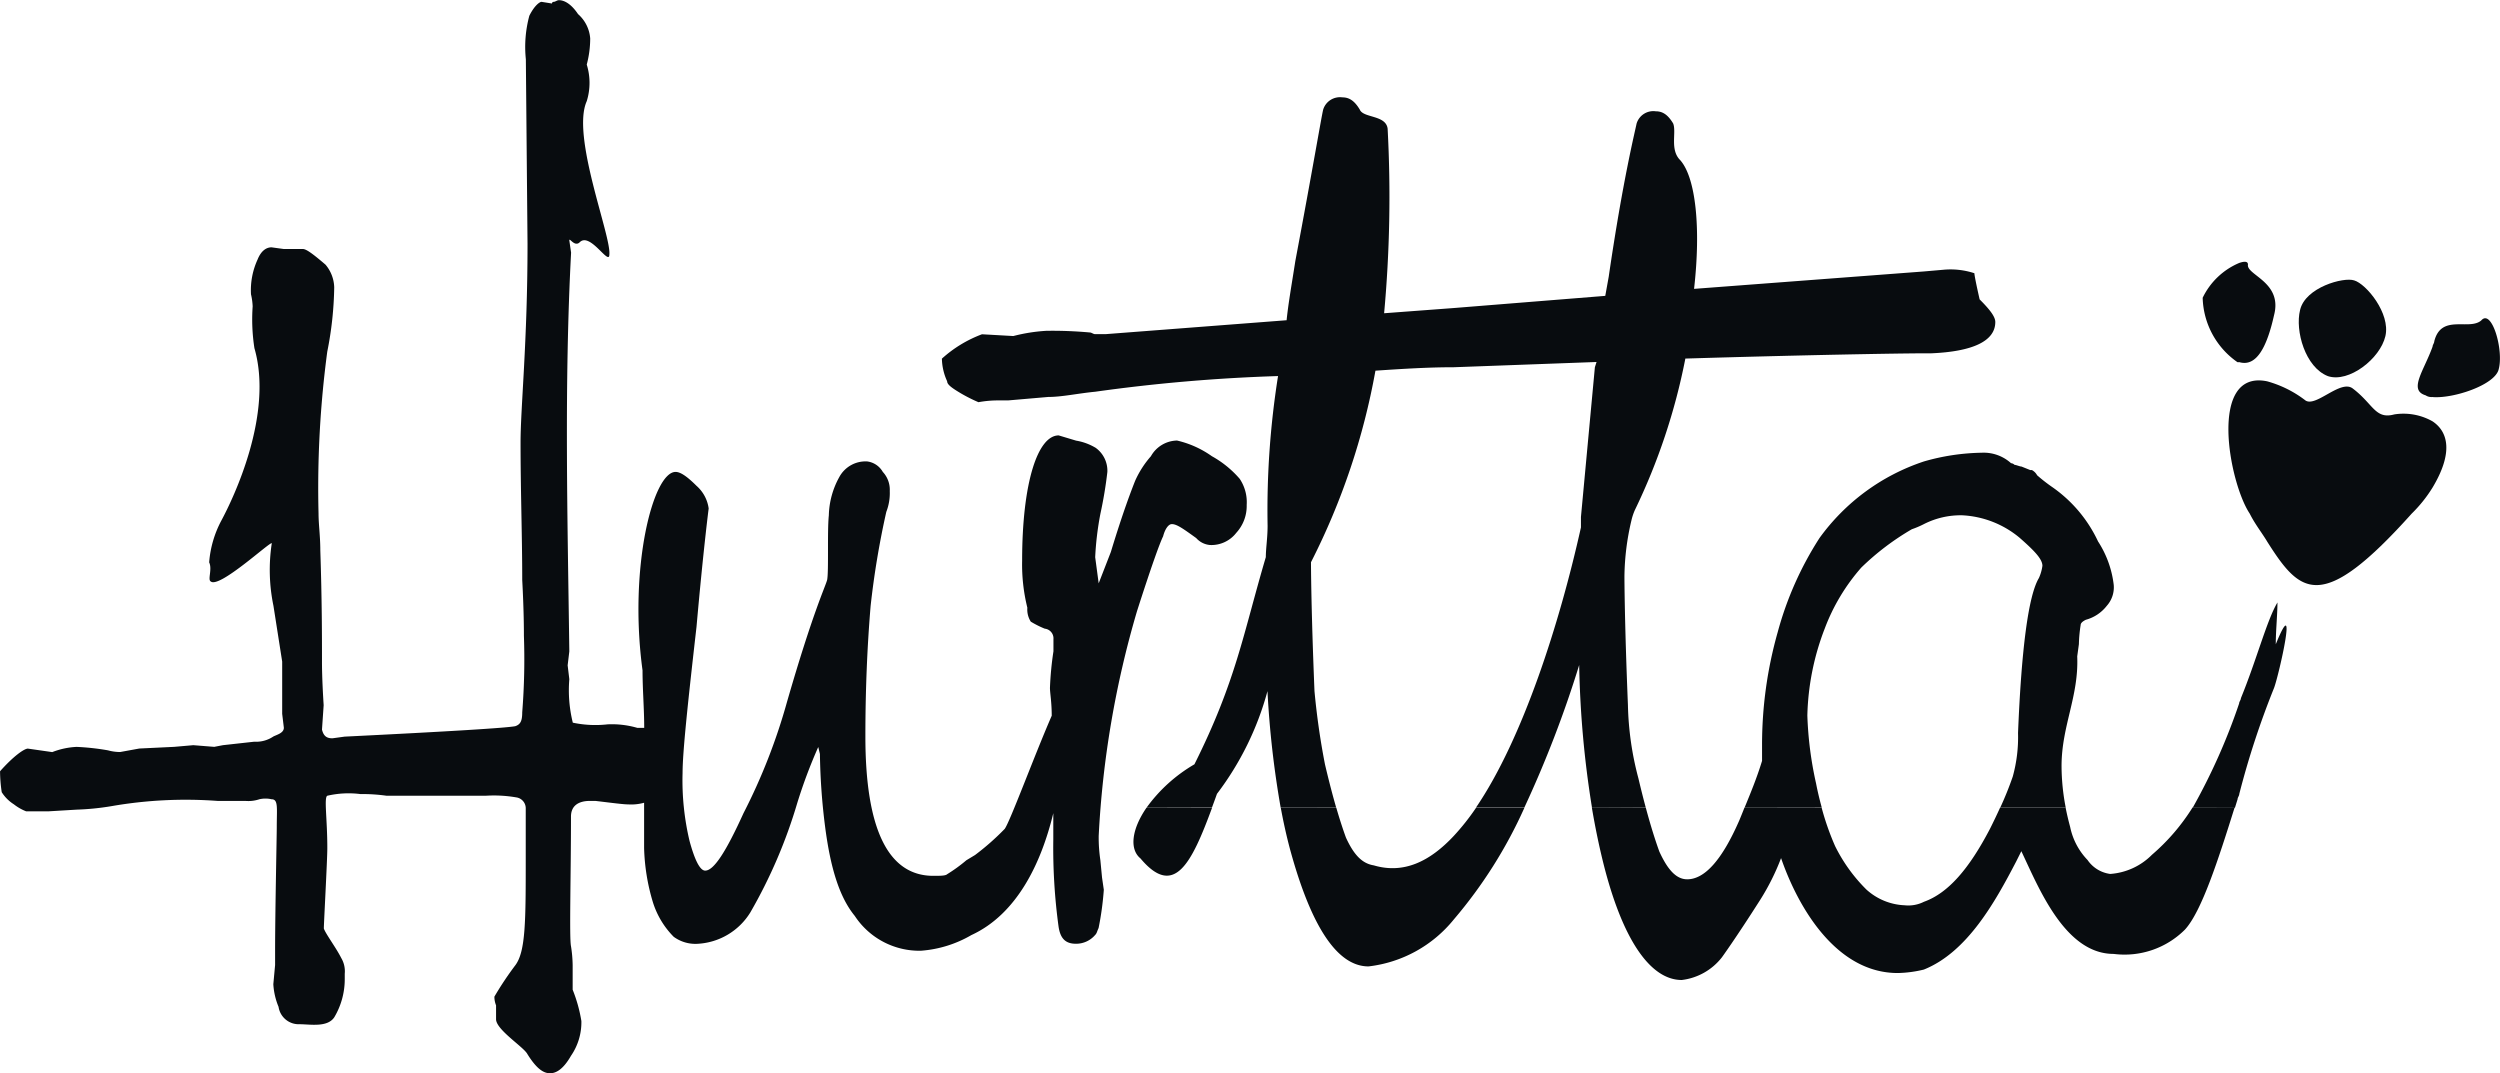
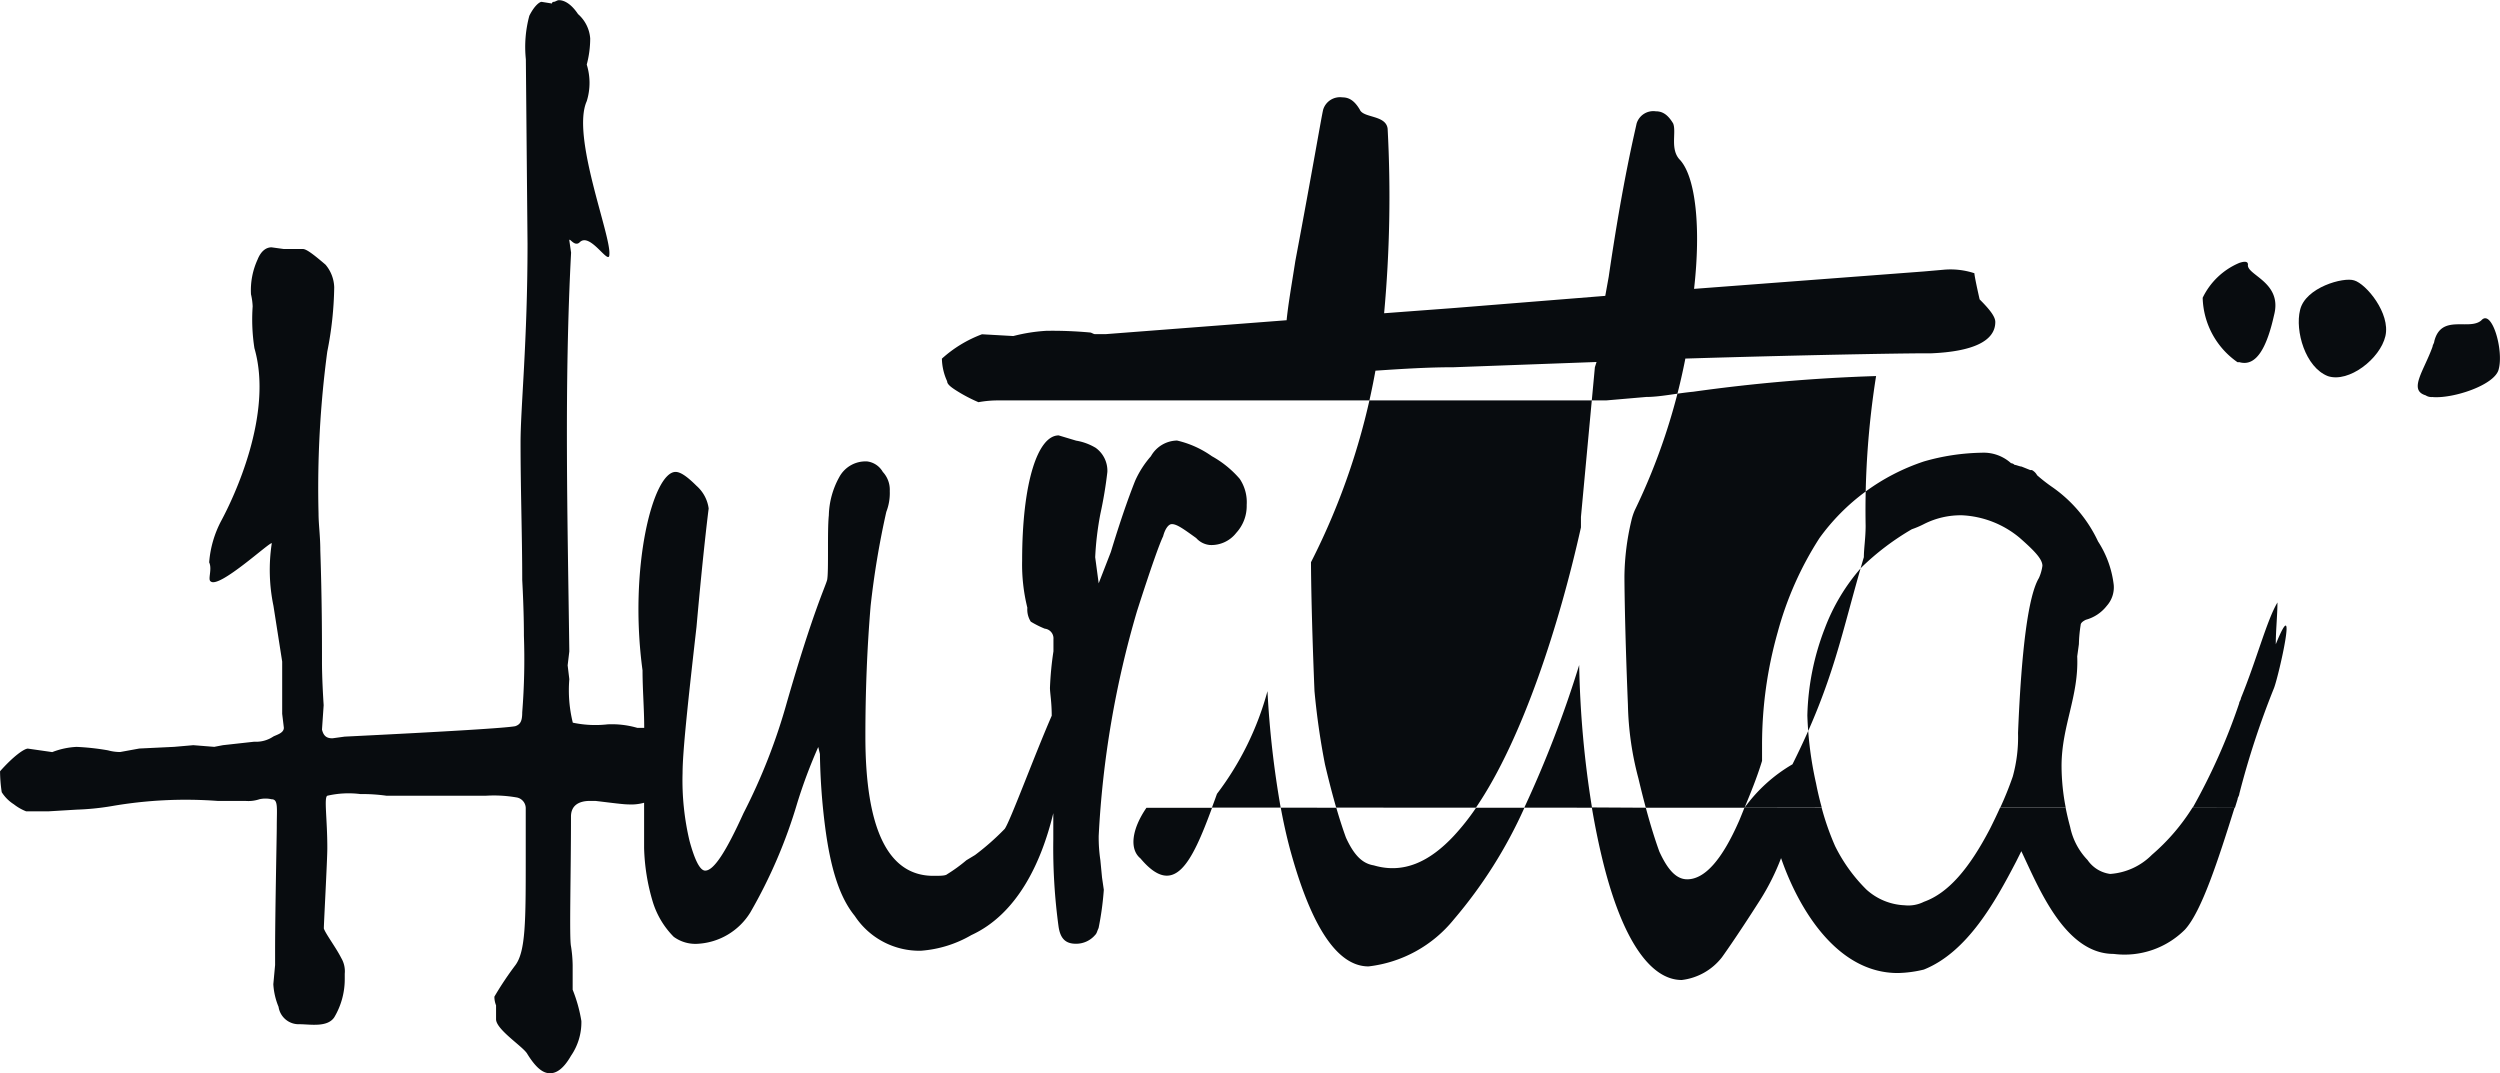
<svg xmlns="http://www.w3.org/2000/svg" width="149.618" height="64.234" viewBox="0 0 149.618 64.234">
  <g id="Raggruppa_231" data-name="Raggruppa 231" transform="translate(-418.661 -1490.468)">
    <path id="Tracciato_327" data-name="Tracciato 327" d="M134.728,356.85a1.689,1.689,0,0,1,.729,1.461,25.287,25.287,0,0,1-.416,2.5,18.259,18.259,0,0,0-.313,2.606l.209,1.562.729-1.877c.728-2.4,1.25-3.75,1.459-4.272a5.792,5.792,0,0,1,.939-1.458,1.834,1.834,0,0,1,1.562-.938,5.893,5.893,0,0,1,2.085.938,6.091,6.091,0,0,1,1.667,1.355,2.509,2.509,0,0,1,.417,1.562,2.373,2.373,0,0,1-.624,1.669,1.883,1.883,0,0,1-1.565.729,1.246,1.246,0,0,1-.832-.416c-.731-.523-1.148-.836-1.459-.836-.209,0-.415.313-.521.729-.208.419-.729,1.877-1.564,4.483a57.933,57.933,0,0,0-2.292,13.443,9.163,9.163,0,0,0,.1,1.459l.1,1.041.106.73a17.941,17.941,0,0,1-.313,2.291c-.1.209-.1.312-.209.417a1.492,1.492,0,0,1-1.146.522c-.626,0-.938-.313-1.042-1.041a34.887,34.887,0,0,1-.313-5.21v-1.564c-.73,3.023-2.188,6.045-4.9,7.294a7.015,7.015,0,0,1-3.022.939,4.628,4.628,0,0,1-3.96-2.085c-.938-1.146-1.459-2.919-1.772-5.316a38.03,38.03,0,0,1-.313-4.376l-.1-.416a30.472,30.472,0,0,0-1.251,3.335,30.126,30.126,0,0,1-2.814,6.565,3.95,3.95,0,0,1-3.127,1.876,2.2,2.2,0,0,1-1.458-.417,5.1,5.1,0,0,1-1.25-2.083,12.251,12.251,0,0,1-.522-3.23v-2.71a2.885,2.885,0,0,1-.938.1c-.312,0-1.043-.1-1.981-.21h-.313c-.729,0-1.144.313-1.144.938,0,3.544-.106,7.234,0,7.755a7.877,7.877,0,0,1,.1,1.146V389.3a8.826,8.826,0,0,1,.522,1.875,3.536,3.536,0,0,1-.625,2.085c-.418.729-.835,1.041-1.252,1.041s-.833-.312-1.354-1.148c-.209-.416-1.875-1.458-1.875-2.083v-.834a1.384,1.384,0,0,1-.1-.52,19.233,19.233,0,0,1,1.251-1.877c.625-.834.625-2.648.625-6.5v-2.917a.66.66,0,0,0-.521-.624,7.9,7.9,0,0,0-1.876-.106H92.318a10.317,10.317,0,0,0-1.565-.1,5.632,5.632,0,0,0-1.98.1c-.208.106,0,1.354,0,3.128,0,.729-.208,4.5-.208,4.816.1.312.73,1.146,1.043,1.77a1.552,1.552,0,0,1,.208.938v.313a4.455,4.455,0,0,1-.626,2.293c-.417.625-1.457.416-2.084.416a1.219,1.219,0,0,1-1.251-1.041,4.117,4.117,0,0,1-.313-1.354l.106-1.148v-.833c0-2.293.1-6.9.1-7.423,0-1.145.1-1.665-.312-1.665a1.641,1.641,0,0,0-.729,0,2.08,2.08,0,0,1-.835.1H82.209a25.926,25.926,0,0,0-6.355.313,15.568,15.568,0,0,1-2.085.209l-1.668.1H70.746a2.88,2.88,0,0,1-.729-.417,2.328,2.328,0,0,1-.73-.729,8.851,8.851,0,0,1-.1-1.251c.833-.939,1.459-1.356,1.666-1.356l1.459.209a4.588,4.588,0,0,1,1.459-.312,14.563,14.563,0,0,1,1.876.207,2.744,2.744,0,0,0,.729.1l1.147-.209,2.084-.1,1.147-.1,1.251.1.52-.1,1.877-.208a1.845,1.845,0,0,0,1.144-.313c.209-.106.626-.207.626-.522l-.1-.833v-3.126l-.522-3.334a10.6,10.6,0,0,1-.1-3.751c-.1-.106-3.126,2.709-3.648,2.292-.209-.1.1-.729-.1-1.145a6.348,6.348,0,0,1,.728-2.5c.73-1.356,3.126-6.357,1.981-10.316a11.182,11.182,0,0,1-.106-2.5,3.741,3.741,0,0,0-.1-.728A4.4,4.4,0,0,1,84.6,345.6c.209-.522.522-.729.835-.729l.729.1h1.146c.209,0,.626.313,1.356.938a2.2,2.2,0,0,1,.52,1.355,21.074,21.074,0,0,1-.417,3.857,61.754,61.754,0,0,0-.521,9.69c0,.625.106,1.354.106,2.189.1,3.021.1,5.208.1,6.668,0,.21,0,1.042.1,2.606l-.1,1.458c.1.417.312.522.626.522l.729-.1c6.355-.312,9.691-.522,10.212-.625.312-.106.417-.312.417-.834a40.2,40.2,0,0,0,.1-4.585c0-.312,0-1.459-.1-3.335,0-2.606-.1-5.314-.1-8.231,0-2.086.417-6.046.417-11.881l-.1-11.045a7.16,7.16,0,0,1,.208-2.606c.312-.625.625-.833.73-.833l.625.1a.1.1,0,0,1,.1-.1c.1,0,.209-.1.313-.1.312,0,.73.209,1.146.833a2.149,2.149,0,0,1,.729,1.459,6.127,6.127,0,0,1-.207,1.563,3.69,3.69,0,0,1,0,2.19c-.938,2.083,1.458,8.023,1.354,9.17,0,.73-1.147-1.354-1.772-.729-.312.312-.625-.312-.625-.106l.106.73c-.418,7.92-.209,15.944-.106,23.863l-.1.835.1.832a8.07,8.07,0,0,0,.209,2.6,6.513,6.513,0,0,0,2.085.1,5.456,5.456,0,0,1,1.77.209h.418c0-1.145-.1-2.293-.1-3.438-.834-6.148.625-11.878,1.979-11.878.313,0,.729.312,1.251.832a2.2,2.2,0,0,1,.728,1.355s-.312,2.4-.728,7.085c-.522,4.584-.834,7.5-.834,8.754a15.7,15.7,0,0,0,.418,4.063c.312,1.147.625,1.772.937,1.772.52,0,1.251-1.146,2.292-3.438a35.265,35.265,0,0,0,2.606-6.669c1.564-5.418,2.293-6.878,2.4-7.295.1-.522,0-2.918.1-3.856a4.948,4.948,0,0,1,.625-2.292,1.785,1.785,0,0,1,1.667-.939,1.259,1.259,0,0,1,.938.627,1.566,1.566,0,0,1,.417,1.146,3.1,3.1,0,0,1-.208,1.249,51.119,51.119,0,0,0-.938,5.628q-.313,3.751-.313,7.815c0,5.523,1.354,8.336,4.064,8.336.419,0,.731,0,.834-.1a9.375,9.375,0,0,0,1.147-.833l.52-.314a15.083,15.083,0,0,0,1.772-1.562c.313-.417,1.772-4.377,2.815-6.773,0-.833-.106-1.355-.106-1.668a19.389,19.389,0,0,1,.209-2.188v-.729a.583.583,0,0,0-.521-.625,5.87,5.87,0,0,1-.834-.419,1.345,1.345,0,0,1-.207-.834,10.724,10.724,0,0,1-.312-2.813c0-4.688.938-7.5,2.188-7.5l1.042.313a3.322,3.322,0,0,1,1.146.416" transform="translate(349.477 1160.399)" fill="#080c0f" />
    <path id="Tracciato_328" data-name="Tracciato 328" d="M300.391,365.453a.631.631,0,0,1-.417-.1c-1.043-.313-.106-1.459.417-2.918,0-.1.1-.21.1-.314.417-1.665,2.085-.625,2.812-1.249.627-.729,1.356,1.772,1.044,2.918-.209.938-2.71,1.771-3.959,1.667" transform="translate(263.854 1148.774)" fill="#080c0f" />
    <path id="Tracciato_329" data-name="Tracciato 329" d="M294.044,357.065c.729.209,2.189,1.978,1.877,3.334s-2.188,2.813-3.438,2.4c-1.355-.523-1.981-2.71-1.669-3.96.314-1.357,2.607-1.982,3.231-1.772" transform="translate(265.5 1150.181)" fill="#080c0f" />
    <path id="Tracciato_330" data-name="Tracciato 330" d="M283.641,361.308h-.1a4.844,4.844,0,0,1-2.083-3.856,4.275,4.275,0,0,1,2.188-2.084c.313-.105.522-.105.522.1-.106.626,2.083,1.042,1.562,3.022-.417,1.876-1.042,3.125-2.084,2.814" transform="translate(269.027 1150.836)" fill="#080c0f" />
-     <path id="Tracciato_331" data-name="Tracciato 331" d="M283.574,376.375c-.313-.522-.729-1.041-1.042-1.668-1.25-1.876-2.5-8.65,1.042-7.92a6.663,6.663,0,0,1,2.294,1.146c.624.417,2.082-1.252,2.812-.729,1.251.938,1.354,1.875,2.5,1.564a3.519,3.519,0,0,1,2.293.415c.937.625,1.25,1.877,0,3.961a8.187,8.187,0,0,1-1.251,1.563c-5.418,6.045-6.669,4.793-8.649,1.668" transform="translate(270.77 1146.502)" fill="#080c0f" />
    <path id="Tracciato_332" data-name="Tracciato 332" d="M209.089,407.919c.268,1,.538,1.872.807,2.616.522,1.144,1.043,1.665,1.669,1.665,1.041,0,2.083-1.146,3.125-3.541.1-.242.2-.487.3-.743l4.621,0a15.945,15.945,0,0,0,.807,2.3,9.736,9.736,0,0,0,1.875,2.6,3.63,3.63,0,0,0,2.292.939,2.059,2.059,0,0,0,1.146-.209c1.459-.52,2.71-1.98,3.96-4.378q.346-.691.6-1.258h3.922c.076.392.168.779.271,1.157a4.013,4.013,0,0,0,1.041,1.978,1.954,1.954,0,0,0,1.354.834,3.9,3.9,0,0,0,2.5-1.147,12.335,12.335,0,0,0,2.428-2.826l2.519,0c-.989,3.158-1.978,6.216-2.968,7.3a5.112,5.112,0,0,1-4.272,1.459c-2.918,0-4.483-3.961-5.524-6.148l-.312.625c-1.251,2.4-2.917,5.418-5.523,6.46a7.079,7.079,0,0,1-1.563.207c-3.647,0-5.938-3.856-6.981-6.878a13.881,13.881,0,0,1-1.25,2.5c-1.459,2.293-2.293,3.441-2.293,3.441a3.582,3.582,0,0,1-2.4,1.354c-1.876,0-3.544-2.4-4.691-6.982q-.393-1.578-.691-3.343Zm-18.524,0c.191.658.384,1.254.576,1.782.522,1.146,1.042,1.562,1.667,1.665,1.772.522,3.334-.206,4.794-1.77a13.792,13.792,0,0,0,1.325-1.675l2.894,0A27.777,27.777,0,0,1,197.6,414.6a7.708,7.708,0,0,1-5.107,2.813c-1.877,0-3.438-2.4-4.689-6.981-.214-.794-.4-1.634-.563-2.514Zm-7.435,0c-1.218,3.3-2.26,5.442-4.285,3.031-.676-.552-.521-1.752.358-3.03Z" transform="translate(308.07 1130.892)" fill="#080c0f" />
-     <path id="Tracciato_333" data-name="Tracciato 333" d="M234.82,381.974a36.589,36.589,0,0,0,2.781-6.242c0-.106.105-.209.105-.313.938-2.293,1.562-4.69,2.188-5.73,0,.729-.1,1.665-.1,2.5,1.354-3.334.207,1.772-.1,2.606a50.4,50.4,0,0,0-2.085,6.355c0,.106-.1.209-.1.312-.053.172-.107.343-.159.513Zm-26.82,0c.347-.845.73-1.762,1.049-2.805v-.936a24.71,24.71,0,0,1,.938-6.773,20.018,20.018,0,0,1,2.5-5.628,12.592,12.592,0,0,1,6.253-4.585,13.148,13.148,0,0,1,3.439-.52,2.446,2.446,0,0,1,1.771.626.329.329,0,0,1,.21.1c.1,0,.312.1.415.1l.522.21h.1a.755.755,0,0,1,.313.312,10.033,10.033,0,0,0,.938.729,8.182,8.182,0,0,1,2.709,3.231,6.057,6.057,0,0,1,.939,2.606,1.659,1.659,0,0,1-.417,1.249,2.375,2.375,0,0,1-1.25.833c-.209.1-.312.209-.312.313a8.209,8.209,0,0,0-.106,1.146l-.1.732c.1,2.394-.938,4.166-.938,6.564a13.158,13.158,0,0,0,.25,2.488l-3.919,0a19.813,19.813,0,0,0,.752-1.867,8.868,8.868,0,0,0,.313-2.6c.207-5.107.625-8.233,1.25-9.276a2.65,2.65,0,0,0,.209-.729c0-.417-.523-.937-1.354-1.669a5.812,5.812,0,0,0-3.439-1.354,4.847,4.847,0,0,0-2.293.523,5.5,5.5,0,0,1-.73.312,15.466,15.466,0,0,0-3.021,2.291,11.817,11.817,0,0,0-2.189,3.647,15.363,15.363,0,0,0-1.042,5.212,21.745,21.745,0,0,0,.522,4.064c.1.517.218,1,.341,1.446Zm-35.791,0a9.305,9.305,0,0,1,2.869-2.6c2.5-5,2.919-7.817,4.273-12.4,0-.52.106-1.147.106-1.876a51.308,51.308,0,0,1,.625-8.96,101.524,101.524,0,0,0-10.941.938c-1.044.1-1.981.313-2.814.313l-2.4.207H163.3a6.45,6.45,0,0,0-1.147.106,9.332,9.332,0,0,1-1.041-.523c-.521-.312-.833-.52-.833-.729a3.388,3.388,0,0,1-.314-1.354,7.466,7.466,0,0,1,2.4-1.459l1.875.106a10.219,10.219,0,0,1,1.98-.313,24.805,24.805,0,0,1,2.6.1c.1,0,.209.1.314.1h.625l10.836-.833c.106-1.043.313-2.189.522-3.544,1.042-5.523,1.564-8.649,1.667-9.065a1.053,1.053,0,0,1,1.147-.729c.417,0,.73.21,1.042.729.209.521,1.564.312,1.668,1.146a76.556,76.556,0,0,1-.21,11.045l4.17-.312,9.065-.728.207-1.148c.835-5.732,1.564-8.649,1.669-9.169a1.046,1.046,0,0,1,1.144-.729c.417,0,.73.207,1.043.729.209.52-.209,1.562.416,2.188.938,1.043,1.251,4.064.835,7.71l13.754-1.042,1.148-.1a4.58,4.58,0,0,1,1.875.206c0,.106.1.626.313,1.565.625.625.938,1.041.938,1.354,0,1.146-1.355,1.772-3.857,1.875h-.416c-1.459,0-7.191.1-14.276.313a37.125,37.125,0,0,1-3.022,9.067,3.4,3.4,0,0,0-.207.625,15.118,15.118,0,0,0-.417,3.335s0,2.6.209,7.711a18.411,18.411,0,0,0,.625,4.376q.222.941.443,1.762h-3.219a59.824,59.824,0,0,1-.766-8.536,66.82,66.82,0,0,1-3.283,8.532l-2.894,0c2.808-4.121,5.015-11.07,6.282-16.768v-.625l.834-8.96.1-.314-8.544.314c-1.564,0-3.127.1-4.689.206a41.32,41.32,0,0,1-3.857,11.463s0,2.606.209,7.711a43.984,43.984,0,0,0,.626,4.377q.336,1.434.674,2.6h-3.323a57.157,57.157,0,0,1-.79-6.973,17.876,17.876,0,0,1-3.023,6.148c-.1.281-.2.554-.3.821Z" transform="translate(315.066 1156.836)" fill="#080c0f" />
+     <path id="Tracciato_333" data-name="Tracciato 333" d="M234.82,381.974a36.589,36.589,0,0,0,2.781-6.242c0-.106.105-.209.105-.313.938-2.293,1.562-4.69,2.188-5.73,0,.729-.1,1.665-.1,2.5,1.354-3.334.207,1.772-.1,2.606a50.4,50.4,0,0,0-2.085,6.355c0,.106-.1.209-.1.312-.053.172-.107.343-.159.513Zm-26.82,0c.347-.845.73-1.762,1.049-2.805v-.936a24.71,24.71,0,0,1,.938-6.773,20.018,20.018,0,0,1,2.5-5.628,12.592,12.592,0,0,1,6.253-4.585,13.148,13.148,0,0,1,3.439-.52,2.446,2.446,0,0,1,1.771.626.329.329,0,0,1,.21.1c.1,0,.312.1.415.1l.522.21h.1a.755.755,0,0,1,.313.312,10.033,10.033,0,0,0,.938.729,8.182,8.182,0,0,1,2.709,3.231,6.057,6.057,0,0,1,.939,2.606,1.659,1.659,0,0,1-.417,1.249,2.375,2.375,0,0,1-1.25.833c-.209.1-.312.209-.312.313a8.209,8.209,0,0,0-.106,1.146l-.1.732c.1,2.394-.938,4.166-.938,6.564a13.158,13.158,0,0,0,.25,2.488l-3.919,0a19.813,19.813,0,0,0,.752-1.867,8.868,8.868,0,0,0,.313-2.6c.207-5.107.625-8.233,1.25-9.276a2.65,2.65,0,0,0,.209-.729c0-.417-.523-.937-1.354-1.669a5.812,5.812,0,0,0-3.439-1.354,4.847,4.847,0,0,0-2.293.523,5.5,5.5,0,0,1-.73.312,15.466,15.466,0,0,0-3.021,2.291,11.817,11.817,0,0,0-2.189,3.647,15.363,15.363,0,0,0-1.042,5.212,21.745,21.745,0,0,0,.522,4.064c.1.517.218,1,.341,1.446Za9.305,9.305,0,0,1,2.869-2.6c2.5-5,2.919-7.817,4.273-12.4,0-.52.106-1.147.106-1.876a51.308,51.308,0,0,1,.625-8.96,101.524,101.524,0,0,0-10.941.938c-1.044.1-1.981.313-2.814.313l-2.4.207H163.3a6.45,6.45,0,0,0-1.147.106,9.332,9.332,0,0,1-1.041-.523c-.521-.312-.833-.52-.833-.729a3.388,3.388,0,0,1-.314-1.354,7.466,7.466,0,0,1,2.4-1.459l1.875.106a10.219,10.219,0,0,1,1.98-.313,24.805,24.805,0,0,1,2.6.1c.1,0,.209.1.314.1h.625l10.836-.833c.106-1.043.313-2.189.522-3.544,1.042-5.523,1.564-8.649,1.667-9.065a1.053,1.053,0,0,1,1.147-.729c.417,0,.73.21,1.042.729.209.521,1.564.312,1.668,1.146a76.556,76.556,0,0,1-.21,11.045l4.17-.312,9.065-.728.207-1.148c.835-5.732,1.564-8.649,1.669-9.169a1.046,1.046,0,0,1,1.144-.729c.417,0,.73.207,1.043.729.209.52-.209,1.562.416,2.188.938,1.043,1.251,4.064.835,7.71l13.754-1.042,1.148-.1a4.58,4.58,0,0,1,1.875.206c0,.106.1.626.313,1.565.625.625.938,1.041.938,1.354,0,1.146-1.355,1.772-3.857,1.875h-.416c-1.459,0-7.191.1-14.276.313a37.125,37.125,0,0,1-3.022,9.067,3.4,3.4,0,0,0-.207.625,15.118,15.118,0,0,0-.417,3.335s0,2.6.209,7.711a18.411,18.411,0,0,0,.625,4.376q.222.941.443,1.762h-3.219a59.824,59.824,0,0,1-.766-8.536,66.82,66.82,0,0,1-3.283,8.532l-2.894,0c2.808-4.121,5.015-11.07,6.282-16.768v-.625l.834-8.96.1-.314-8.544.314c-1.564,0-3.127.1-4.689.206a41.32,41.32,0,0,1-3.857,11.463s0,2.606.209,7.711a43.984,43.984,0,0,0,.626,4.377q.336,1.434.674,2.6h-3.323a57.157,57.157,0,0,1-.79-6.973,17.876,17.876,0,0,1-3.023,6.148c-.1.281-.2.554-.3.821Z" transform="translate(315.066 1156.836)" fill="#080c0f" />
  </g>
</svg>